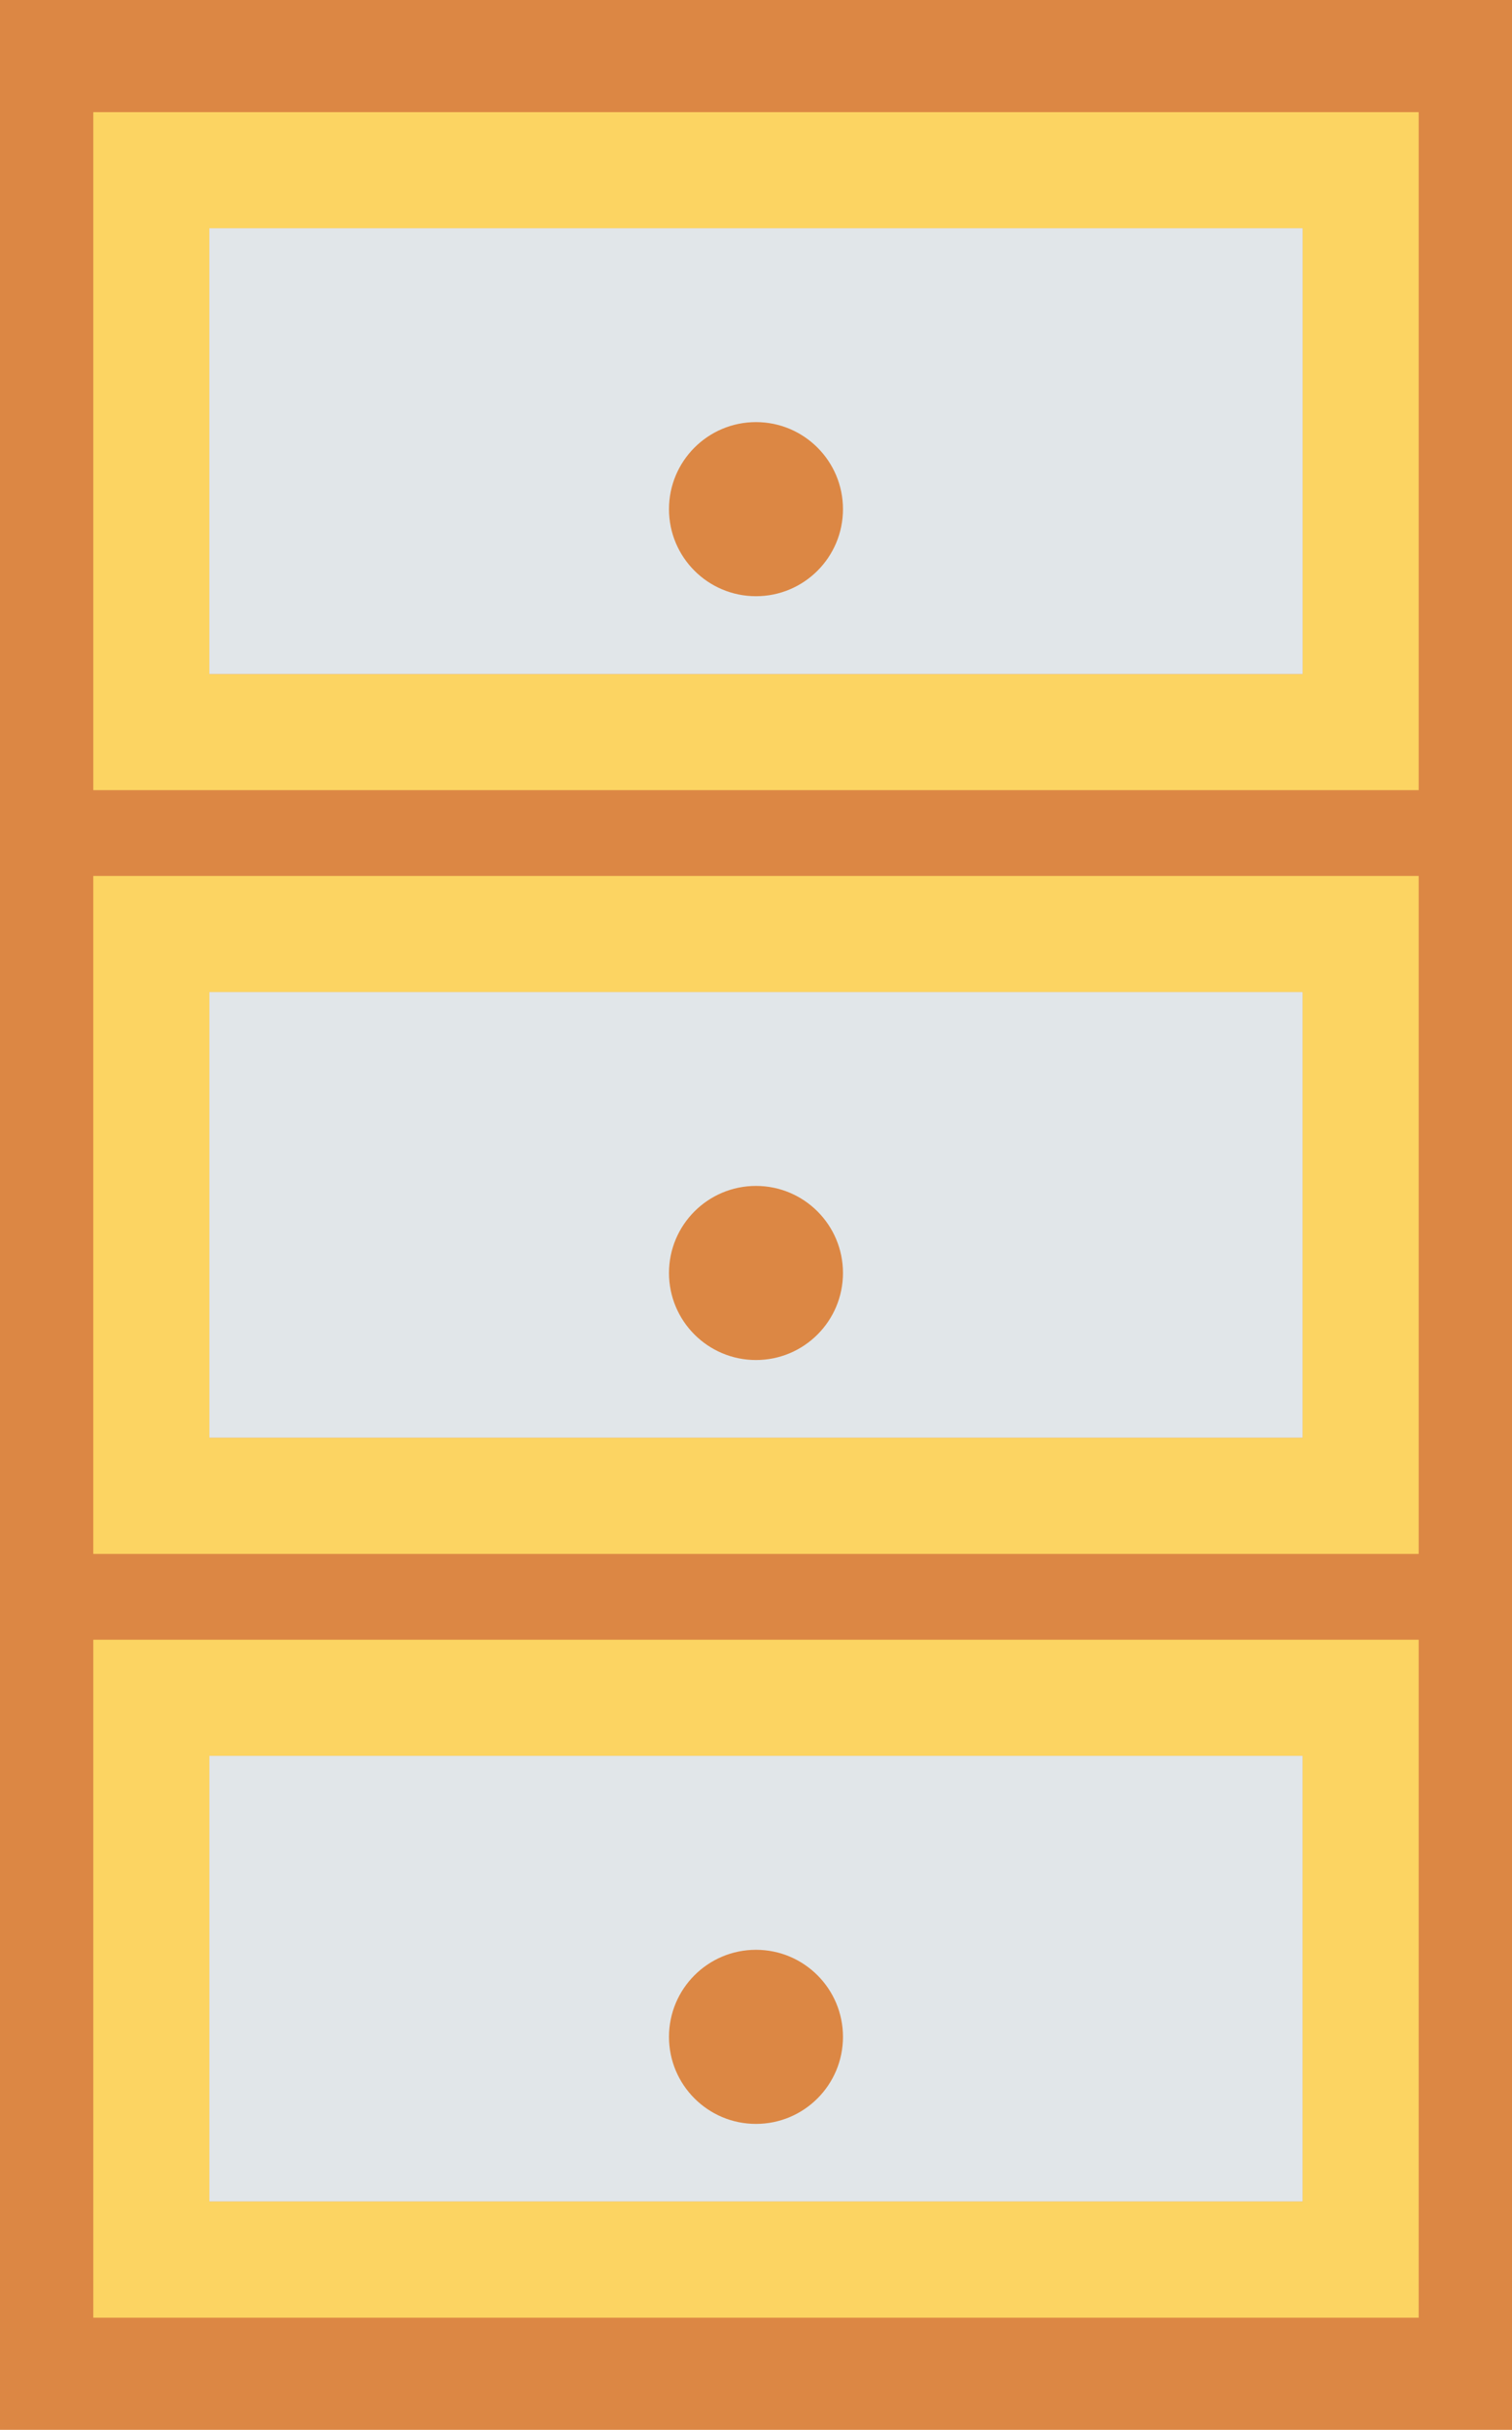
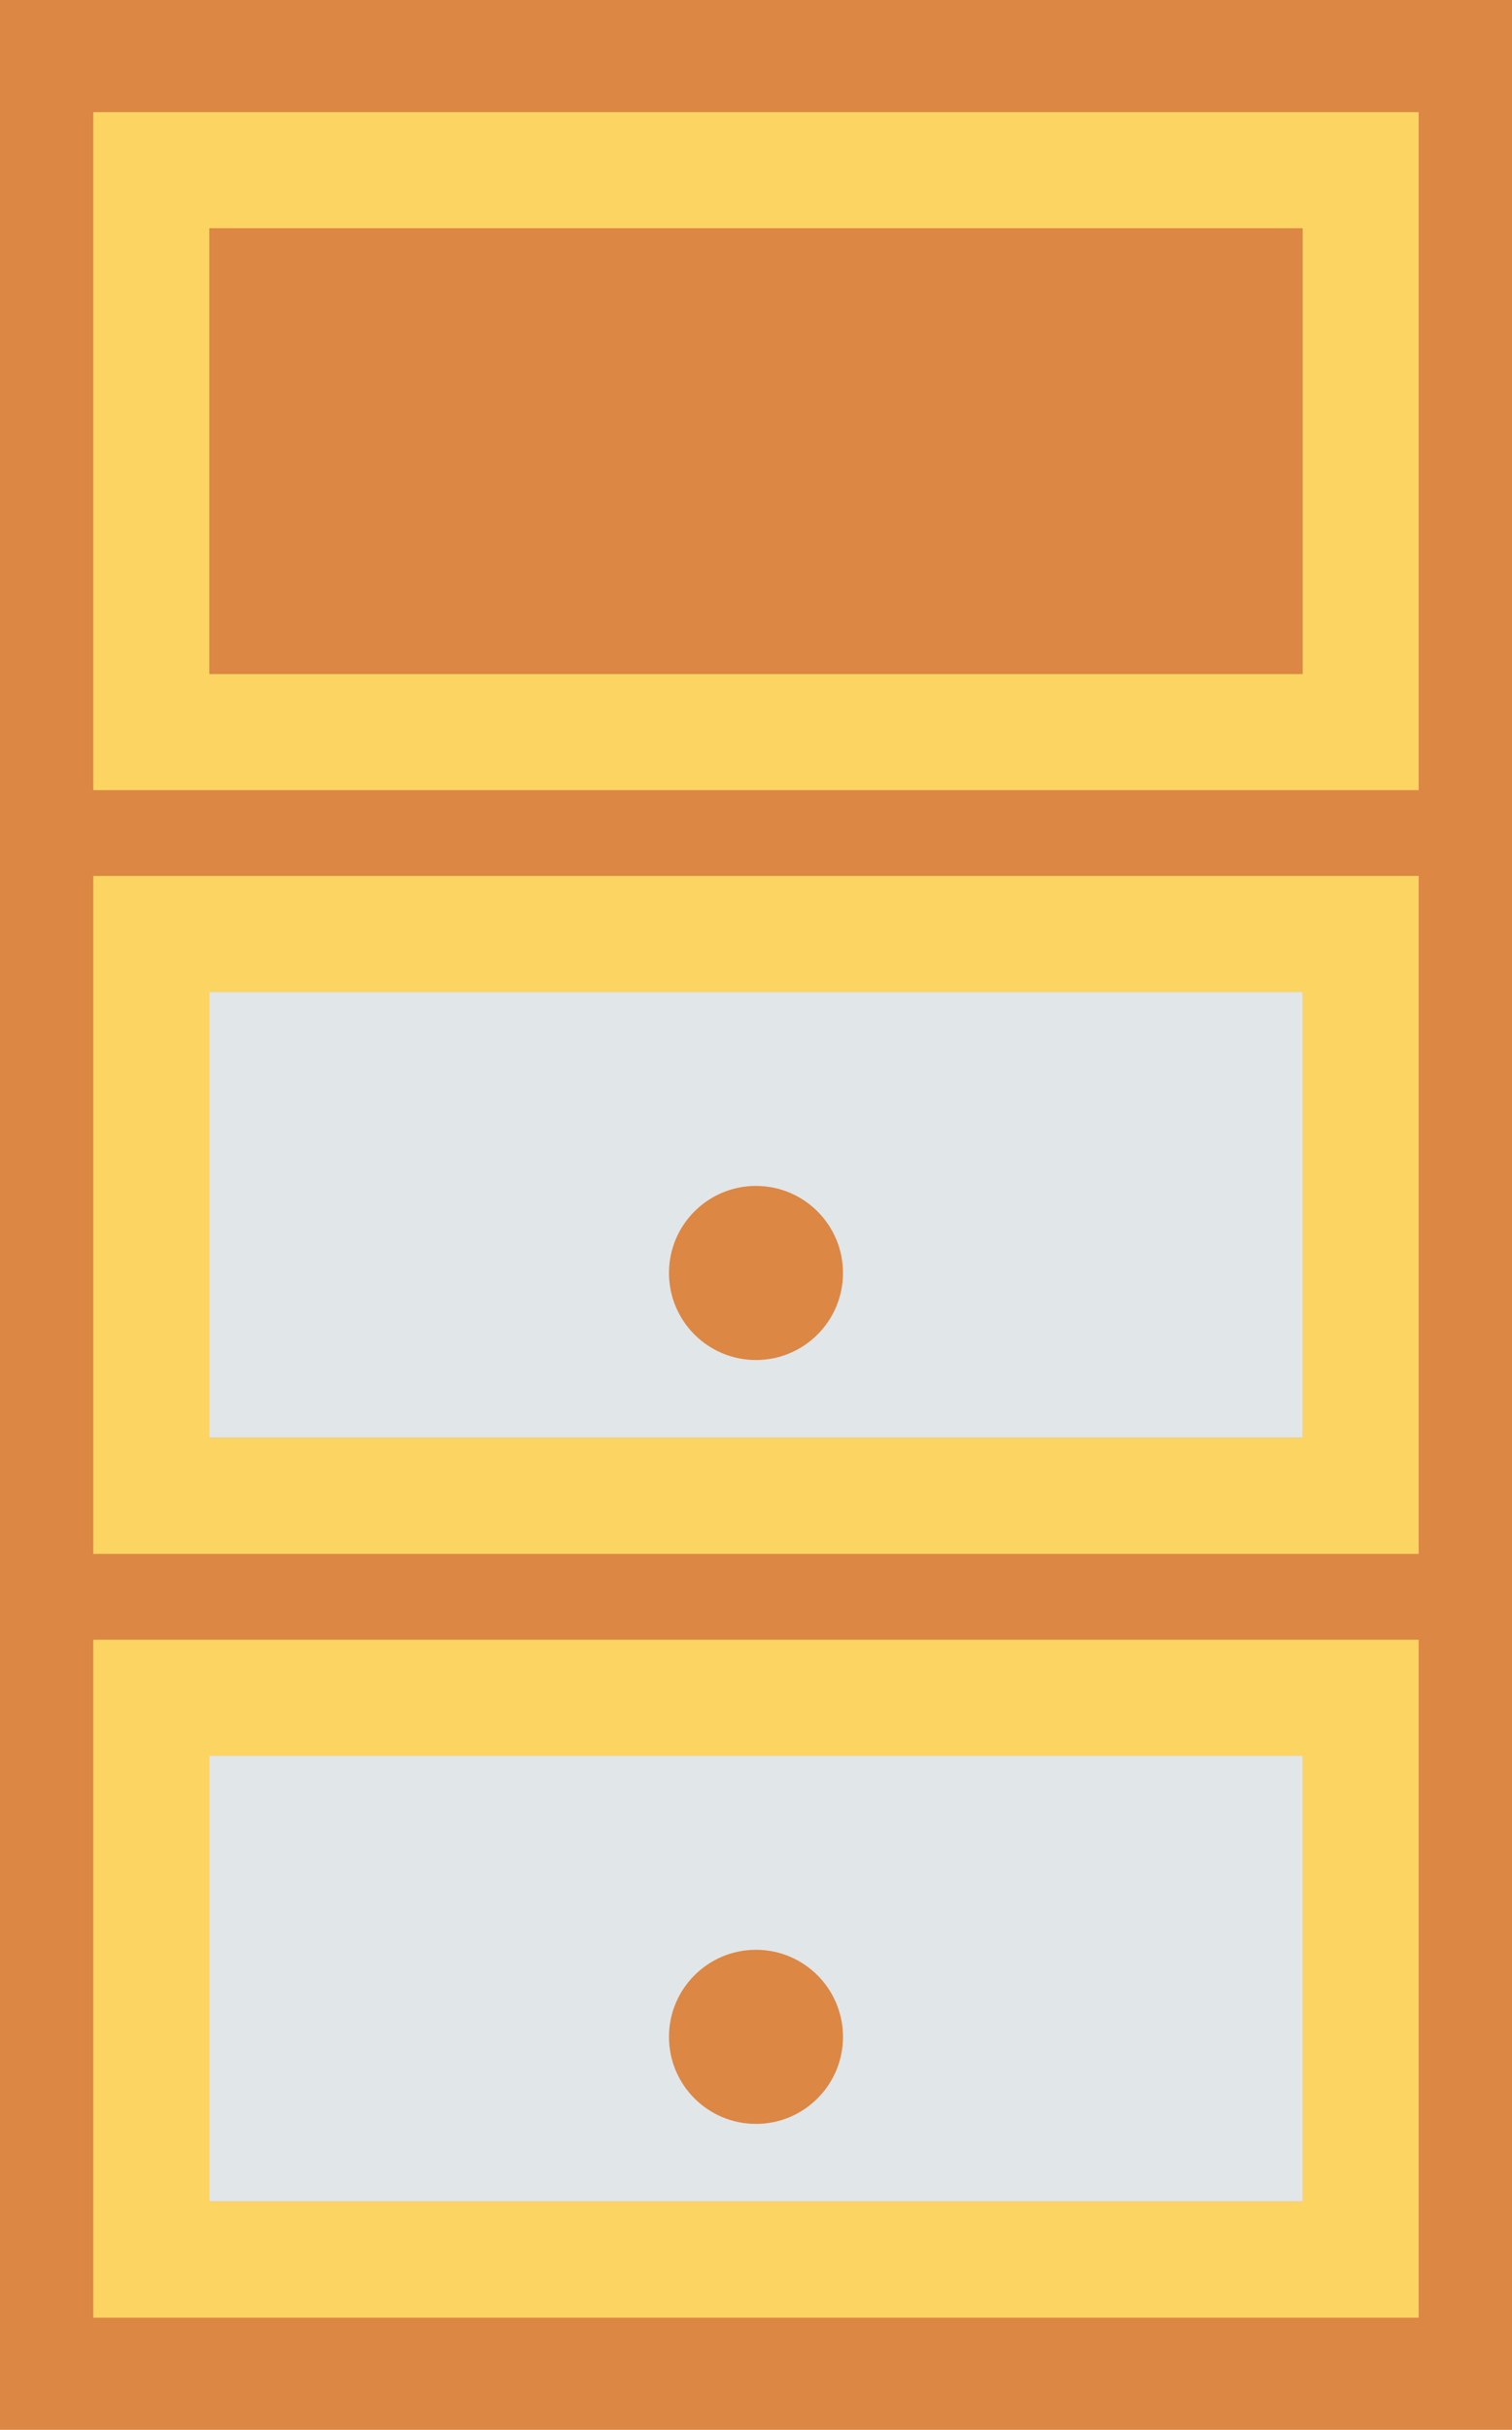
<svg xmlns="http://www.w3.org/2000/svg" preserveAspectRatio="xMidYMid meet" data-bbox="88.342 0 291.609 468.293" viewBox="88.342 0 291.609 468.293" data-type="color" role="presentation" aria-hidden="true">
  <g>
    <path fill="#dc8744" d="M379.951 0v468.293H88.342V0h291.609z" data-color="1" />
    <path d="M361.949 152.278H106.337V21.612H361.95v130.666zm-233.24-22.372h210.868V43.984H128.709v85.922z" fill="#fcd462" data-color="2" />
-     <path d="M128.709 129.906h210.868V43.984H128.709v85.922z" fill="#e1e6e9" data-color="3" />
    <path d="M128.709 277.11h210.868v-85.921H128.709v85.921z" fill="#e1e6e9" data-color="3" />
    <path d="M128.709 424.311h210.868V338.39H128.709v85.921z" fill="#e1e6e9" data-color="3" />
    <path d="M361.949 299.482H106.337V168.816H361.95v130.666zm-233.24-22.372h210.868v-85.921H128.709v85.921z" fill="#fcd462" data-color="2" />
-     <path d="M361.949 446.681H106.337v-130.66H361.95v130.66zm-233.24-22.372h210.868v-85.916H128.709v85.916z" fill="#fcd462" data-color="2" />
+     <path d="M361.949 446.681H106.337v-130.66H361.95v130.66m-233.24-22.372h210.868v-85.916H128.709v85.916z" fill="#fcd462" data-color="2" />
    <path fill="#dc8744" d="M250.92 98.129c0 9.266-7.511 16.777-16.777 16.777-9.266 0-16.777-7.511-16.777-16.777 0-9.266 7.511-16.777 16.777-16.777 9.266 0 16.777 7.511 16.777 16.777z" data-color="1" />
    <path fill="#dc8744" d="M250.92 245.335c0 9.266-7.511 16.777-16.777 16.777-9.266 0-16.777-7.511-16.777-16.777 0-9.266 7.511-16.777 16.777-16.777 9.266 0 16.777 7.511 16.777 16.777z" data-color="1" />
    <path fill="#dc8744" d="M250.92 392.554c0 9.266-7.511 16.777-16.777 16.777-9.266 0-16.777-7.511-16.777-16.777 0-9.266 7.511-16.777 16.777-16.777 9.266 0 16.777 7.511 16.777 16.777z" data-color="1" />
  </g>
</svg>